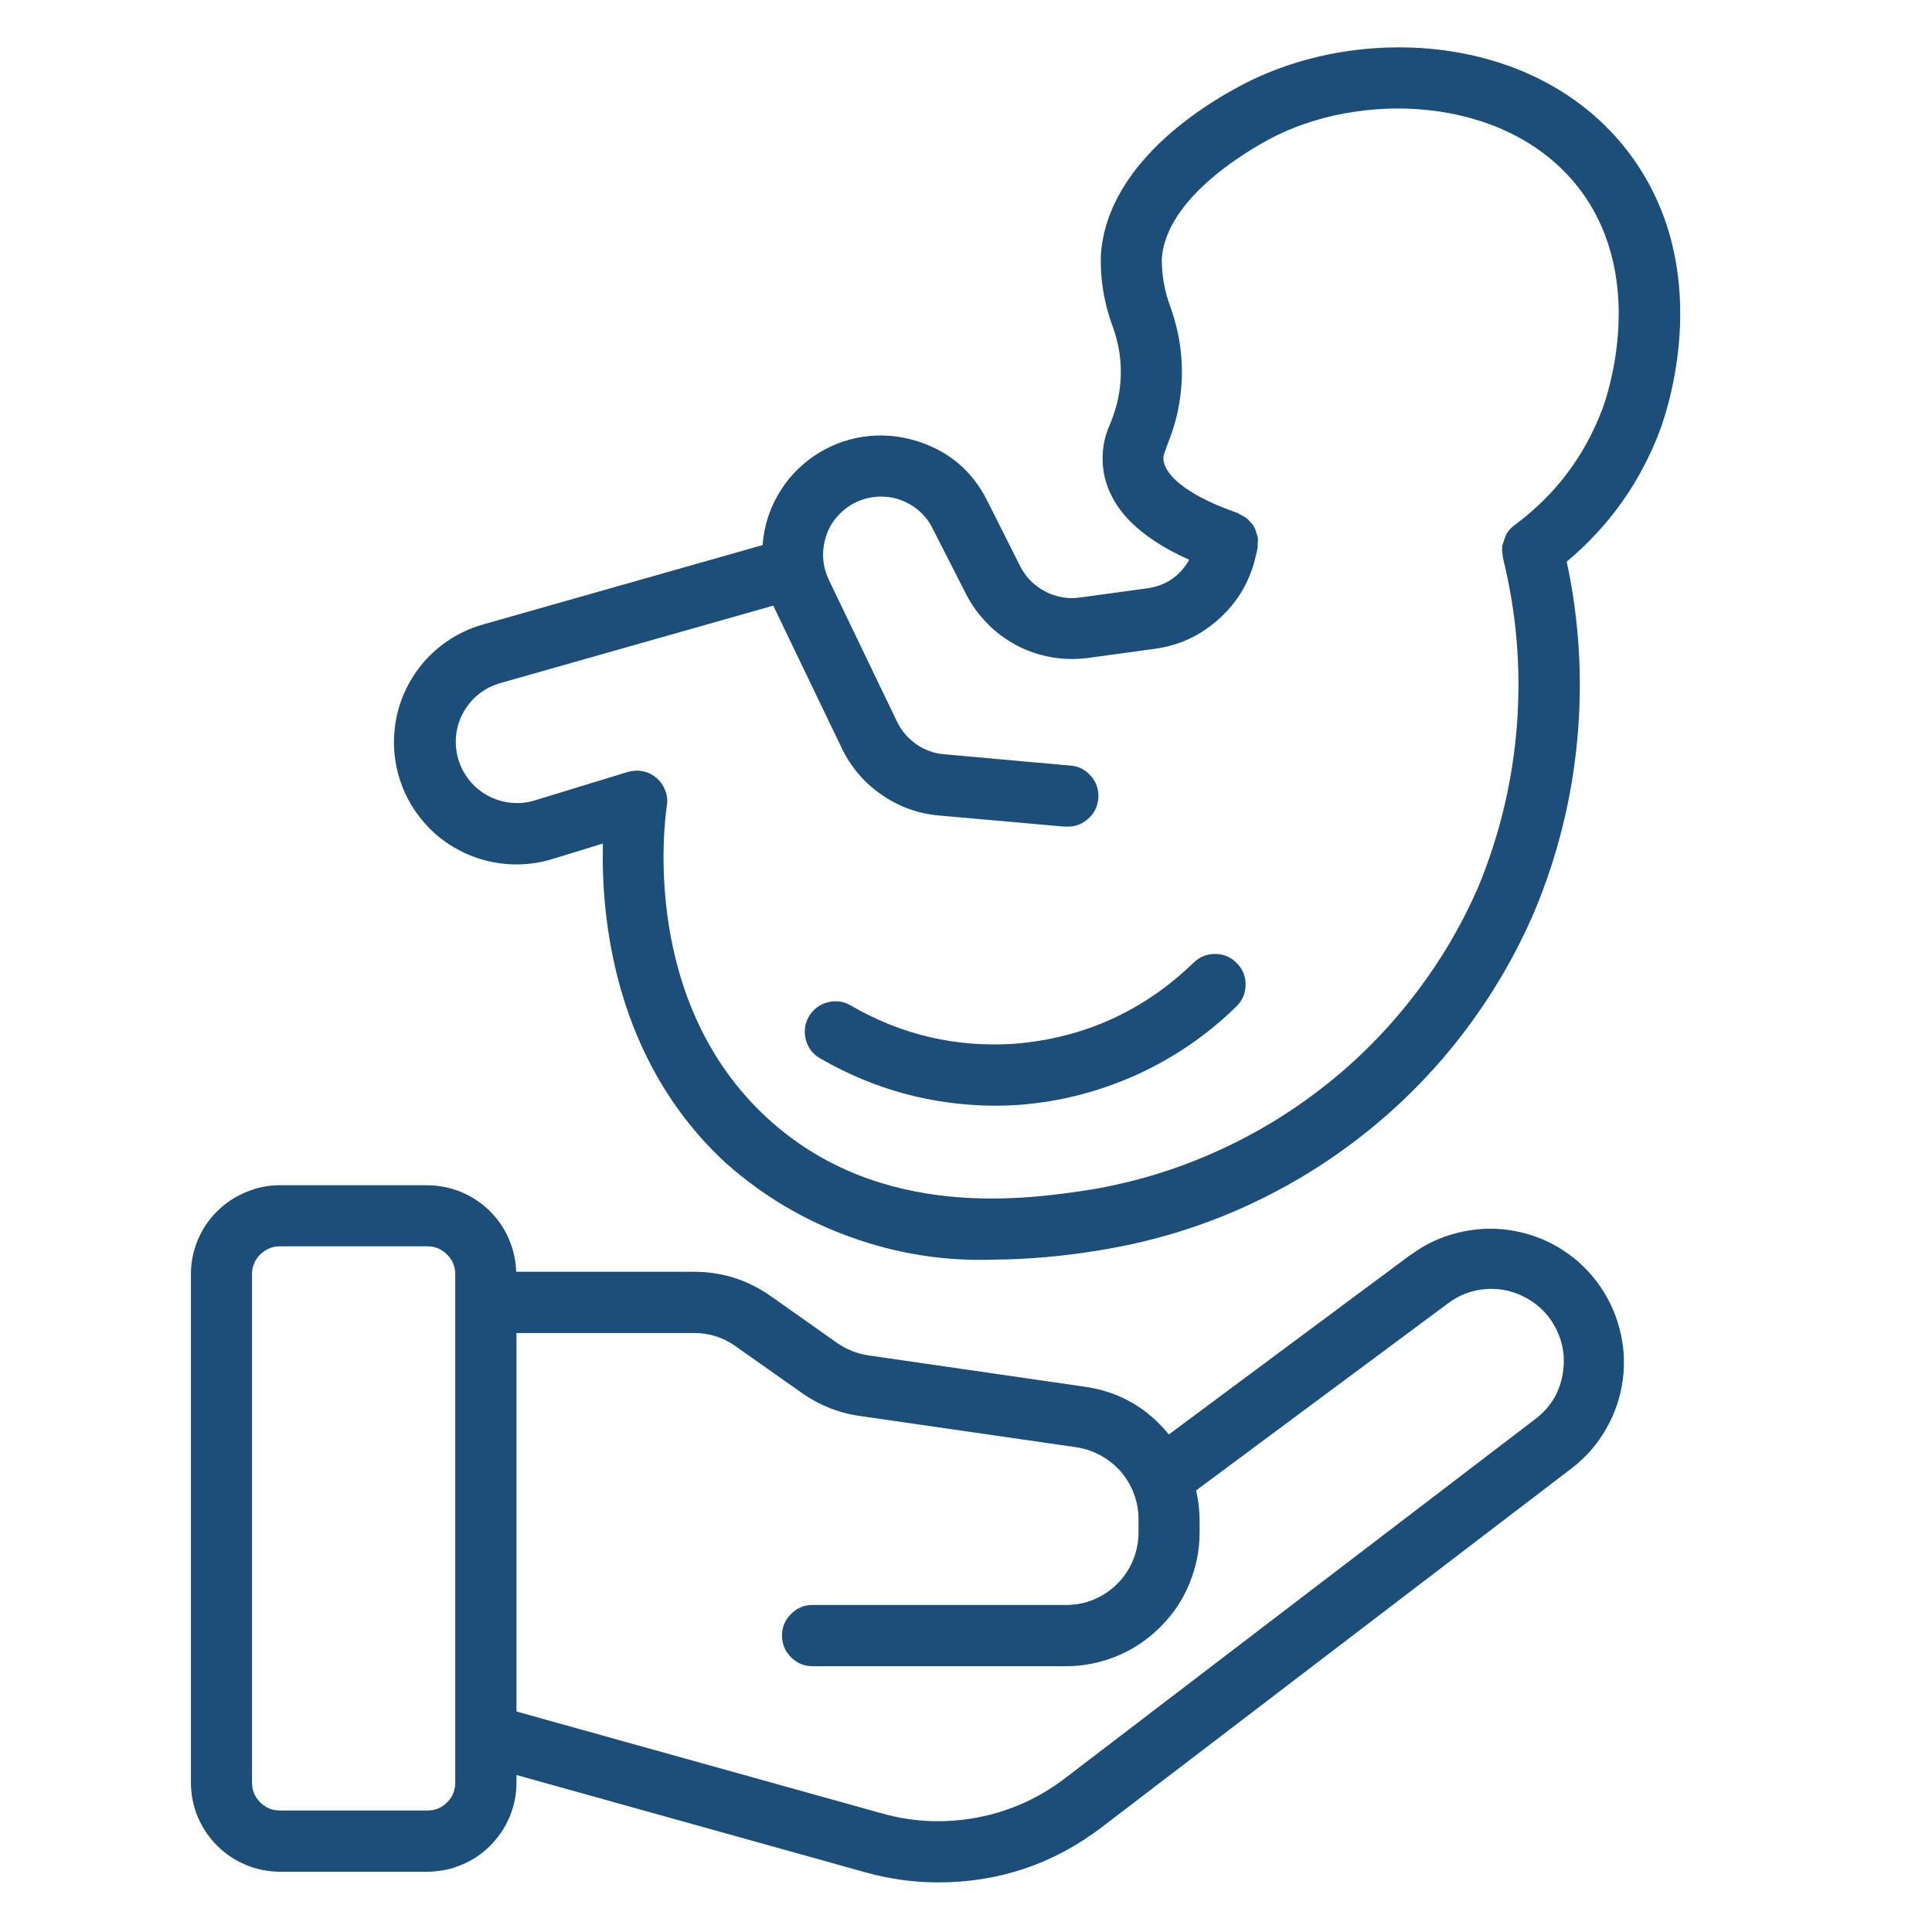
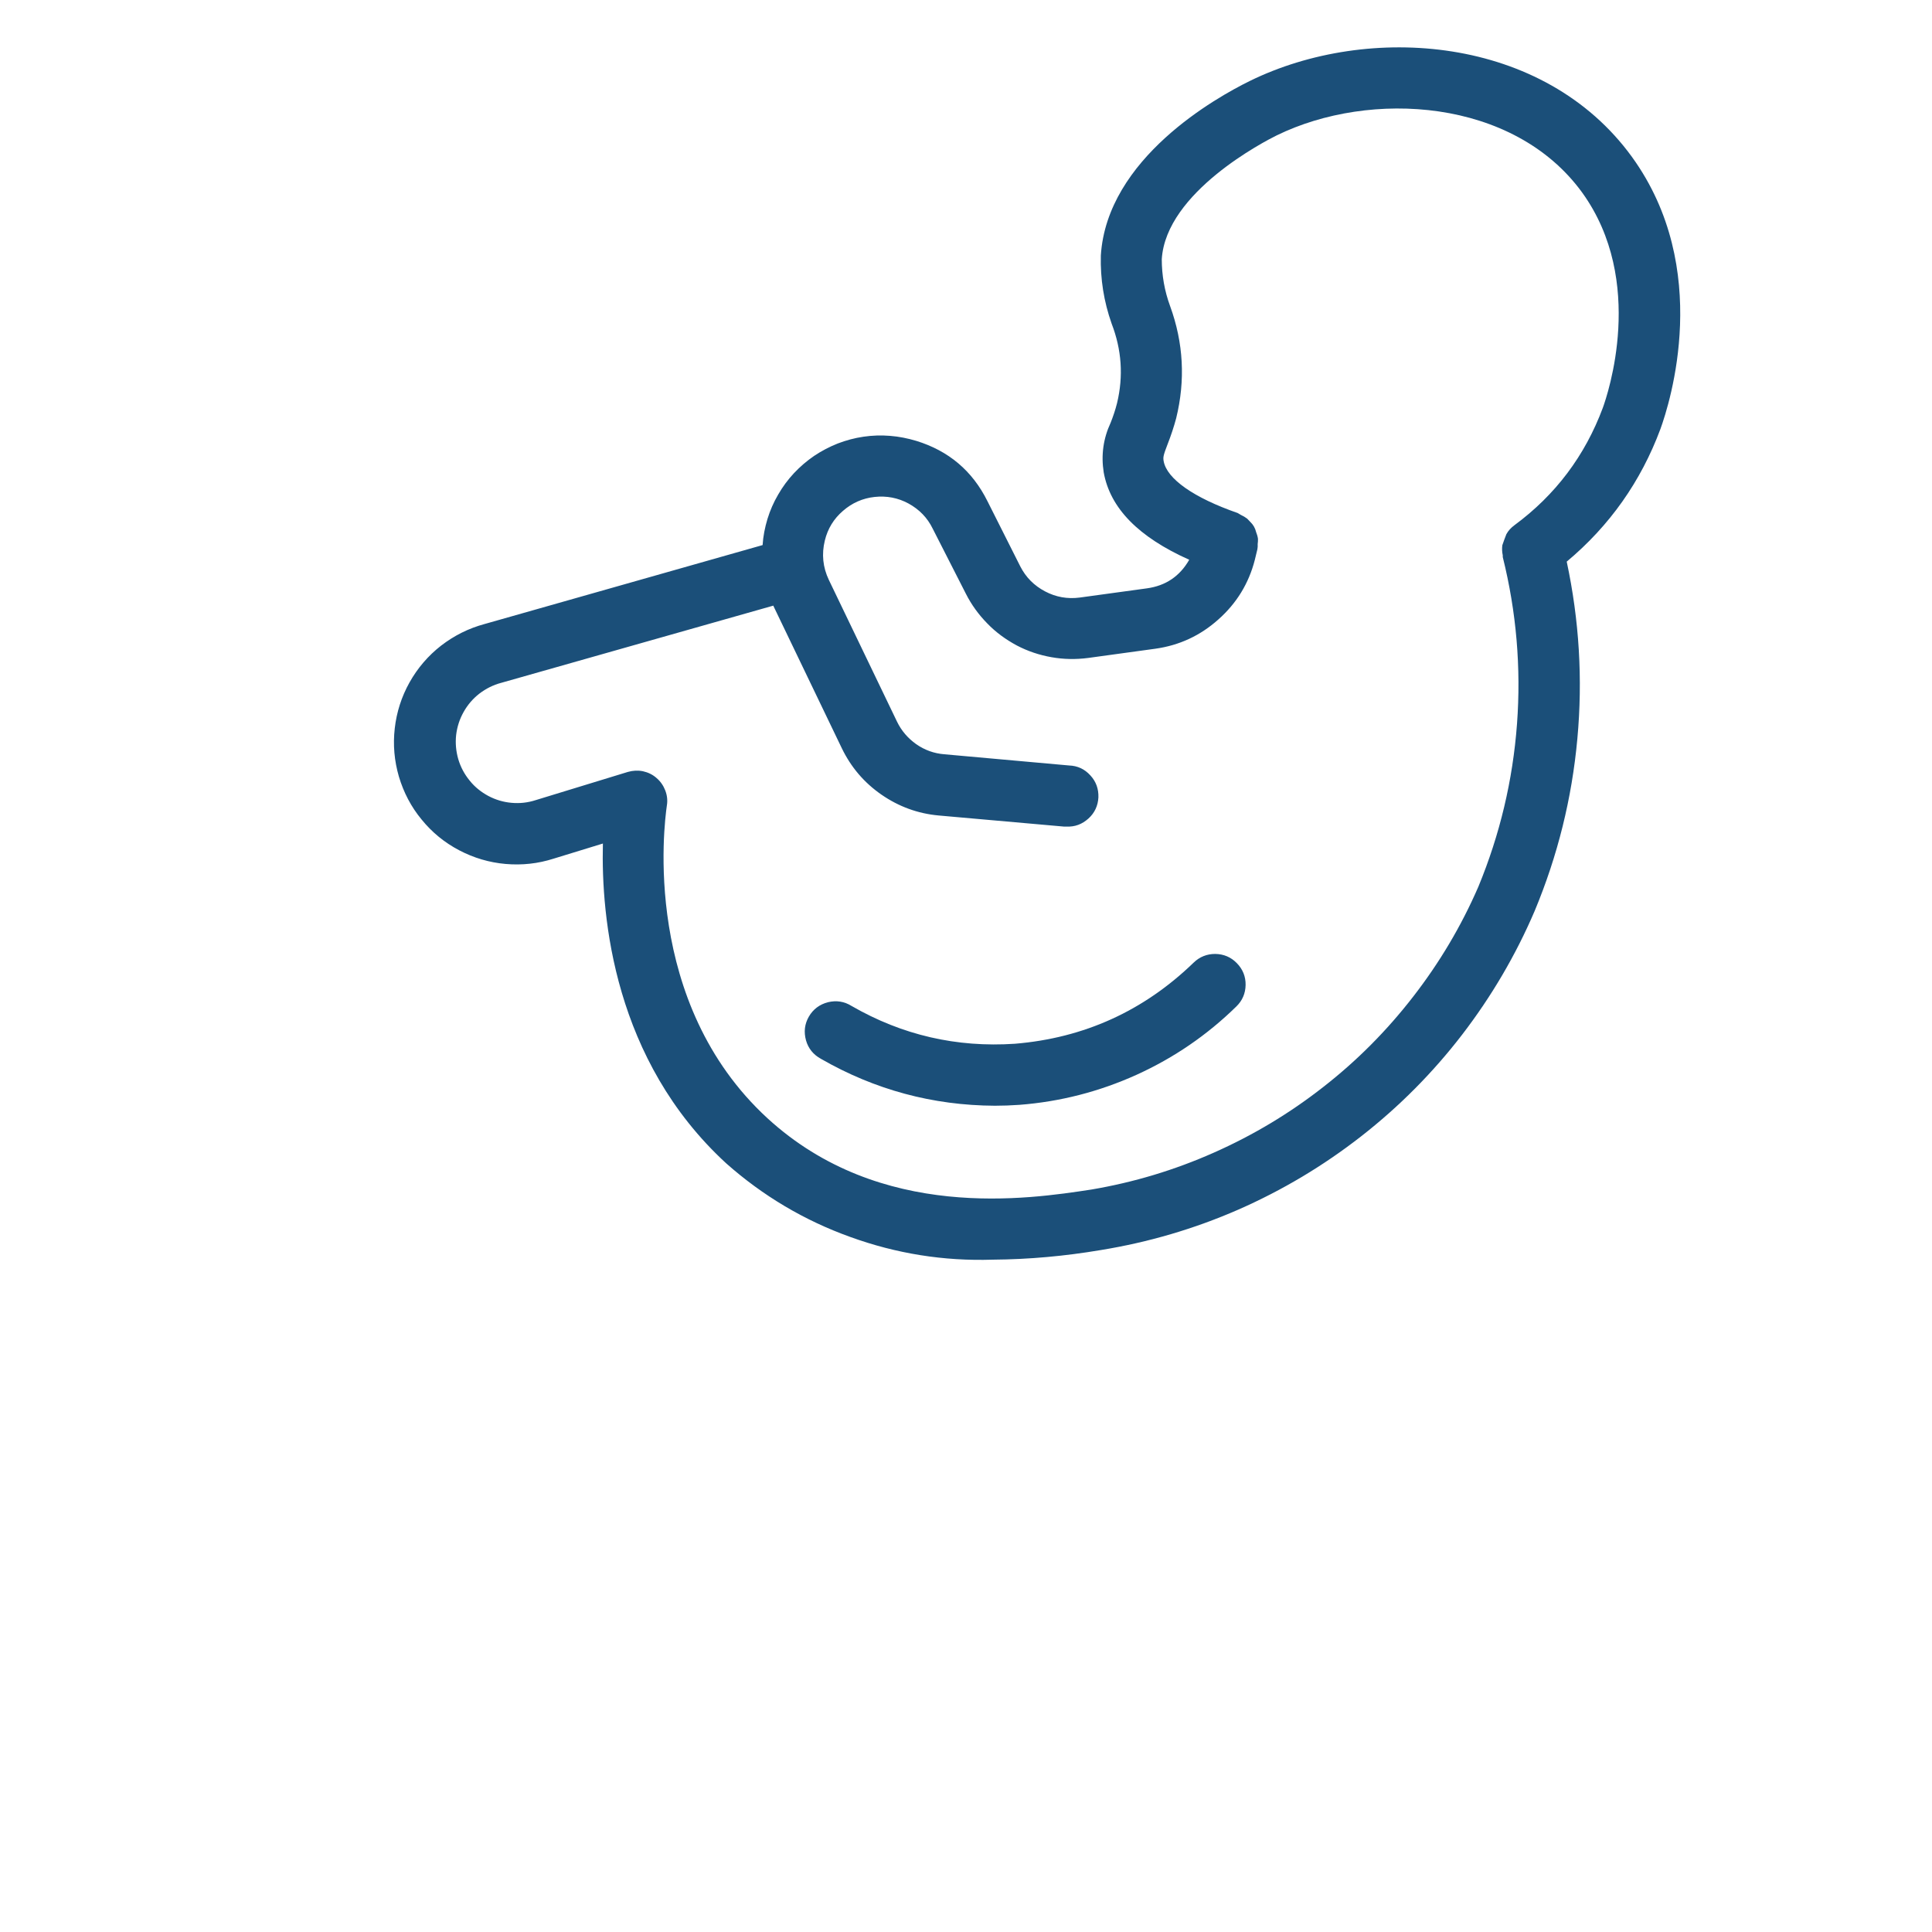
<svg xmlns="http://www.w3.org/2000/svg" width="70" zoomAndPan="magnify" viewBox="0 0 52.5 52.5" height="70" preserveAspectRatio="xMidYMid meet" version="1.2">
  <defs>
    <clipPath id="8d5661470c">
      <path d="M 5.199 32 L 45 32 L 45 51.152 L 5.199 51.152 Z M 5.199 32 " />
    </clipPath>
  </defs>
  <g id="4ea4066d40">
    <g clip-rule="nonzero" clip-path="url(#8d5661470c)">
-       <path style=" stroke:none;fill-rule:nonzero;fill:#1b4f79;fill-opacity:1;" d="M 38.336 34.094 L 31.762 38.98 C 31.172 38.254 30.414 37.82 29.488 37.684 L 23.602 36.832 C 23.289 36.785 23.004 36.672 22.746 36.492 L 20.949 35.223 C 20.32 34.781 19.625 34.559 18.855 34.559 L 14.027 34.559 C 14.016 34.246 13.949 33.945 13.824 33.656 C 13.695 33.367 13.52 33.113 13.297 32.895 C 13.07 32.676 12.812 32.508 12.52 32.387 C 12.23 32.27 11.926 32.211 11.613 32.207 L 7.609 32.207 C 7.285 32.207 6.977 32.27 6.684 32.395 C 6.387 32.516 6.125 32.691 5.898 32.918 C 5.668 33.145 5.496 33.406 5.371 33.703 C 5.25 34 5.188 34.309 5.188 34.629 L 5.188 48.438 C 5.188 48.762 5.25 49.07 5.371 49.367 C 5.496 49.66 5.668 49.922 5.898 50.152 C 6.125 50.379 6.387 50.555 6.68 50.676 C 6.977 50.801 7.285 50.859 7.609 50.863 L 11.613 50.863 C 11.934 50.859 12.242 50.801 12.539 50.676 C 12.836 50.555 13.098 50.379 13.324 50.152 C 13.551 49.922 13.727 49.66 13.852 49.363 C 13.973 49.066 14.035 48.758 14.035 48.438 L 14.035 48.234 L 23.547 50.887 C 24.184 51.062 24.832 51.152 25.492 51.152 C 27.141 51.152 28.621 50.656 29.934 49.656 L 42.73 39.883 C 43.105 39.59 43.414 39.238 43.648 38.82 C 43.887 38.406 44.035 37.965 44.098 37.488 C 44.16 37.016 44.129 36.551 44.004 36.09 C 43.883 35.625 43.676 35.207 43.387 34.824 C 43.102 34.445 42.75 34.133 42.34 33.891 C 41.926 33.648 41.484 33.496 41.012 33.426 C 40.539 33.359 40.074 33.383 39.609 33.5 C 39.148 33.613 38.723 33.812 38.34 34.098 Z M 12.371 48.438 C 12.371 48.648 12.301 48.828 12.152 48.977 C 12.004 49.125 11.824 49.199 11.613 49.199 L 7.609 49.199 C 7.398 49.199 7.219 49.125 7.07 48.977 C 6.922 48.828 6.848 48.648 6.848 48.438 L 6.848 34.629 C 6.848 34.418 6.922 34.238 7.07 34.09 C 7.219 33.945 7.398 33.867 7.609 33.867 L 11.613 33.867 C 11.82 33.867 12 33.941 12.148 34.09 C 12.297 34.238 12.371 34.418 12.371 34.629 Z M 42.477 37.254 C 42.406 37.793 42.156 38.23 41.719 38.562 L 28.922 48.336 C 28.223 48.867 27.438 49.219 26.57 49.387 C 25.703 49.551 24.844 49.52 23.992 49.285 L 14.035 46.508 L 14.035 36.223 L 18.855 36.223 C 19.27 36.223 19.648 36.34 19.988 36.582 L 21.789 37.852 C 22.262 38.184 22.785 38.395 23.363 38.477 L 29.25 39.328 C 29.484 39.363 29.703 39.438 29.91 39.551 C 30.117 39.664 30.301 39.812 30.457 39.988 C 30.609 40.168 30.73 40.367 30.812 40.59 C 30.895 40.812 30.938 41.043 30.938 41.277 L 30.938 41.645 C 30.938 41.906 30.887 42.156 30.789 42.398 C 30.688 42.641 30.547 42.852 30.359 43.039 C 30.176 43.223 29.965 43.363 29.723 43.465 C 29.48 43.566 29.23 43.613 28.969 43.613 L 22.082 43.613 C 21.852 43.613 21.656 43.695 21.496 43.859 C 21.332 44.02 21.25 44.215 21.25 44.445 C 21.25 44.676 21.332 44.871 21.496 45.035 C 21.656 45.195 21.852 45.277 22.082 45.277 L 28.965 45.277 C 29.449 45.277 29.91 45.184 30.355 45 C 30.801 44.816 31.191 44.551 31.531 44.211 C 31.875 43.871 32.137 43.48 32.32 43.035 C 32.504 42.59 32.598 42.125 32.598 41.645 L 32.598 41.277 C 32.594 41.016 32.562 40.758 32.504 40.5 L 39.336 35.426 C 39.652 35.184 40.008 35.051 40.406 35.027 C 40.801 35.004 41.172 35.094 41.516 35.293 C 41.859 35.492 42.117 35.77 42.293 36.125 C 42.469 36.484 42.531 36.859 42.477 37.254 Z M 42.477 37.254 " />
-     </g>
+       </g>
    <path style=" stroke:none;fill-rule:nonzero;fill:#1b4f79;fill-opacity:1;" d="M 33.965 2.199 C 33.055 2.645 30.078 4.305 29.914 6.945 C 29.898 7.582 29.996 8.195 30.207 8.793 C 30.48 9.5 30.531 10.219 30.355 10.953 C 30.309 11.137 30.25 11.312 30.18 11.488 C 29.98 11.918 29.918 12.367 29.992 12.836 C 30.168 13.812 30.938 14.594 32.316 15.211 C 32.059 15.66 31.676 15.918 31.164 15.988 L 29.34 16.238 C 29.008 16.281 28.695 16.227 28.398 16.07 C 28.102 15.914 27.875 15.688 27.723 15.387 L 26.832 13.617 C 26.422 12.793 25.777 12.25 24.898 11.98 C 24.664 11.91 24.43 11.863 24.188 11.844 C 23.945 11.824 23.703 11.832 23.465 11.867 C 23.223 11.902 22.992 11.965 22.766 12.051 C 22.539 12.141 22.324 12.254 22.125 12.387 C 21.926 12.523 21.742 12.68 21.574 12.859 C 21.41 13.035 21.266 13.23 21.145 13.441 C 21.023 13.648 20.926 13.871 20.855 14.102 C 20.785 14.336 20.738 14.57 20.723 14.812 L 13.168 16.957 C 12.734 17.074 12.344 17.27 11.988 17.543 C 11.637 17.816 11.348 18.152 11.129 18.543 C 10.91 18.934 10.777 19.352 10.727 19.793 C 10.676 20.238 10.715 20.676 10.84 21.105 C 10.969 21.535 11.172 21.926 11.457 22.27 C 11.738 22.617 12.078 22.895 12.477 23.105 C 12.871 23.312 13.293 23.438 13.738 23.477 C 14.184 23.516 14.621 23.469 15.047 23.332 L 16.383 22.922 C 16.332 24.934 16.684 28.812 19.734 31.613 C 20.73 32.496 21.855 33.164 23.105 33.613 C 24.355 34.066 25.645 34.273 26.977 34.23 C 27.961 34.223 28.941 34.133 29.914 33.969 C 31.207 33.758 32.449 33.395 33.648 32.871 C 34.848 32.344 35.961 31.68 36.992 30.875 C 38.023 30.07 38.938 29.148 39.734 28.113 C 40.531 27.074 41.188 25.957 41.703 24.754 C 42.328 23.254 42.715 21.695 42.863 20.074 C 43.012 18.457 42.914 16.852 42.574 15.262 C 43.742 14.285 44.59 13.082 45.121 11.656 C 45.375 10.953 46.543 7.301 44.348 4.266 C 41.949 0.957 37.184 0.621 33.965 2.199 Z M 43.555 11.082 C 43.07 12.383 42.27 13.449 41.152 14.273 C 41.062 14.34 40.988 14.418 40.934 14.516 C 40.895 14.613 40.859 14.715 40.824 14.816 C 40.812 14.906 40.816 15 40.836 15.09 C 40.836 15.105 40.836 15.121 40.836 15.137 C 41.207 16.629 41.336 18.141 41.223 19.672 C 41.109 21.203 40.758 22.68 40.172 24.098 C 39.707 25.168 39.117 26.16 38.402 27.082 C 37.688 28.004 36.875 28.824 35.957 29.539 C 35.039 30.258 34.047 30.852 32.98 31.324 C 31.914 31.797 30.809 32.129 29.66 32.324 C 27.945 32.586 23.926 33.203 20.855 30.387 C 17.438 27.246 18.043 22.43 18.121 21.891 C 18.145 21.75 18.129 21.613 18.078 21.48 C 18.027 21.348 17.949 21.234 17.84 21.141 C 17.734 21.047 17.609 20.988 17.469 20.957 C 17.332 20.93 17.195 20.938 17.059 20.977 L 14.559 21.742 C 14.344 21.812 14.125 21.836 13.902 21.816 C 13.68 21.797 13.469 21.734 13.27 21.629 C 13.074 21.523 12.902 21.387 12.762 21.211 C 12.621 21.039 12.516 20.844 12.453 20.629 C 12.391 20.414 12.371 20.195 12.395 19.973 C 12.422 19.75 12.488 19.543 12.598 19.348 C 12.707 19.152 12.852 18.984 13.027 18.848 C 13.207 18.711 13.402 18.613 13.621 18.555 L 21.016 16.457 C 21.016 16.465 21.02 16.473 21.023 16.48 L 22.875 20.332 C 23.125 20.848 23.48 21.266 23.953 21.594 C 24.422 21.918 24.941 22.109 25.508 22.16 L 28.906 22.461 C 28.93 22.461 28.957 22.461 28.98 22.461 C 29.207 22.473 29.406 22.398 29.578 22.242 C 29.746 22.09 29.836 21.895 29.848 21.668 C 29.855 21.438 29.785 21.238 29.629 21.07 C 29.473 20.898 29.281 20.809 29.051 20.801 L 25.656 20.496 C 25.379 20.473 25.129 20.383 24.898 20.223 C 24.672 20.062 24.496 19.859 24.375 19.609 L 22.523 15.758 C 22.359 15.414 22.324 15.055 22.414 14.688 C 22.492 14.367 22.656 14.098 22.906 13.883 C 23.152 13.668 23.441 13.539 23.766 13.504 C 24.094 13.469 24.402 13.527 24.691 13.684 C 24.98 13.844 25.199 14.066 25.344 14.363 L 26.246 16.133 C 26.398 16.434 26.594 16.703 26.828 16.941 C 27.062 17.184 27.332 17.379 27.629 17.539 C 27.926 17.695 28.242 17.801 28.574 17.859 C 28.906 17.918 29.238 17.922 29.57 17.879 L 31.391 17.629 C 32.043 17.539 32.617 17.273 33.109 16.832 C 33.602 16.395 33.934 15.855 34.098 15.215 L 34.168 14.926 C 34.176 14.879 34.18 14.832 34.176 14.785 C 34.184 14.738 34.184 14.688 34.184 14.641 C 34.176 14.578 34.156 14.516 34.133 14.457 C 34.109 14.352 34.055 14.258 33.977 14.184 C 33.949 14.152 33.922 14.125 33.891 14.094 C 33.84 14.055 33.781 14.02 33.719 13.992 C 33.691 13.973 33.664 13.957 33.633 13.941 C 32.441 13.527 31.707 13.012 31.621 12.531 C 31.602 12.422 31.613 12.371 31.73 12.066 C 31.82 11.836 31.898 11.602 31.961 11.367 C 32.215 10.332 32.16 9.316 31.797 8.32 C 31.645 7.906 31.57 7.48 31.57 7.043 C 31.684 5.215 34.383 3.832 34.691 3.68 C 37.238 2.434 41.133 2.672 42.992 5.23 C 44.738 7.645 43.68 10.738 43.555 11.082 Z M 43.555 11.082 " />
    <path style=" stroke:none;fill-rule:nonzero;fill:#1b4f79;fill-opacity:1;" d="M 32.438 26.156 C 31.082 27.469 29.461 28.207 27.578 28.363 C 25.996 28.469 24.516 28.129 23.141 27.336 C 22.941 27.211 22.727 27.18 22.5 27.234 C 22.273 27.293 22.098 27.422 21.98 27.625 C 21.863 27.828 21.84 28.043 21.902 28.27 C 21.965 28.492 22.102 28.66 22.309 28.773 C 23.77 29.613 25.348 30.039 27.035 30.047 C 27.25 30.047 27.477 30.039 27.699 30.023 C 28.809 29.938 29.871 29.664 30.883 29.207 C 31.898 28.746 32.801 28.129 33.598 27.348 C 33.762 27.188 33.844 26.992 33.848 26.766 C 33.852 26.535 33.77 26.336 33.609 26.172 C 33.449 26.008 33.254 25.926 33.023 25.922 C 32.797 25.922 32.598 26 32.434 26.16 Z M 32.438 26.156 " />
  </g>
</svg>